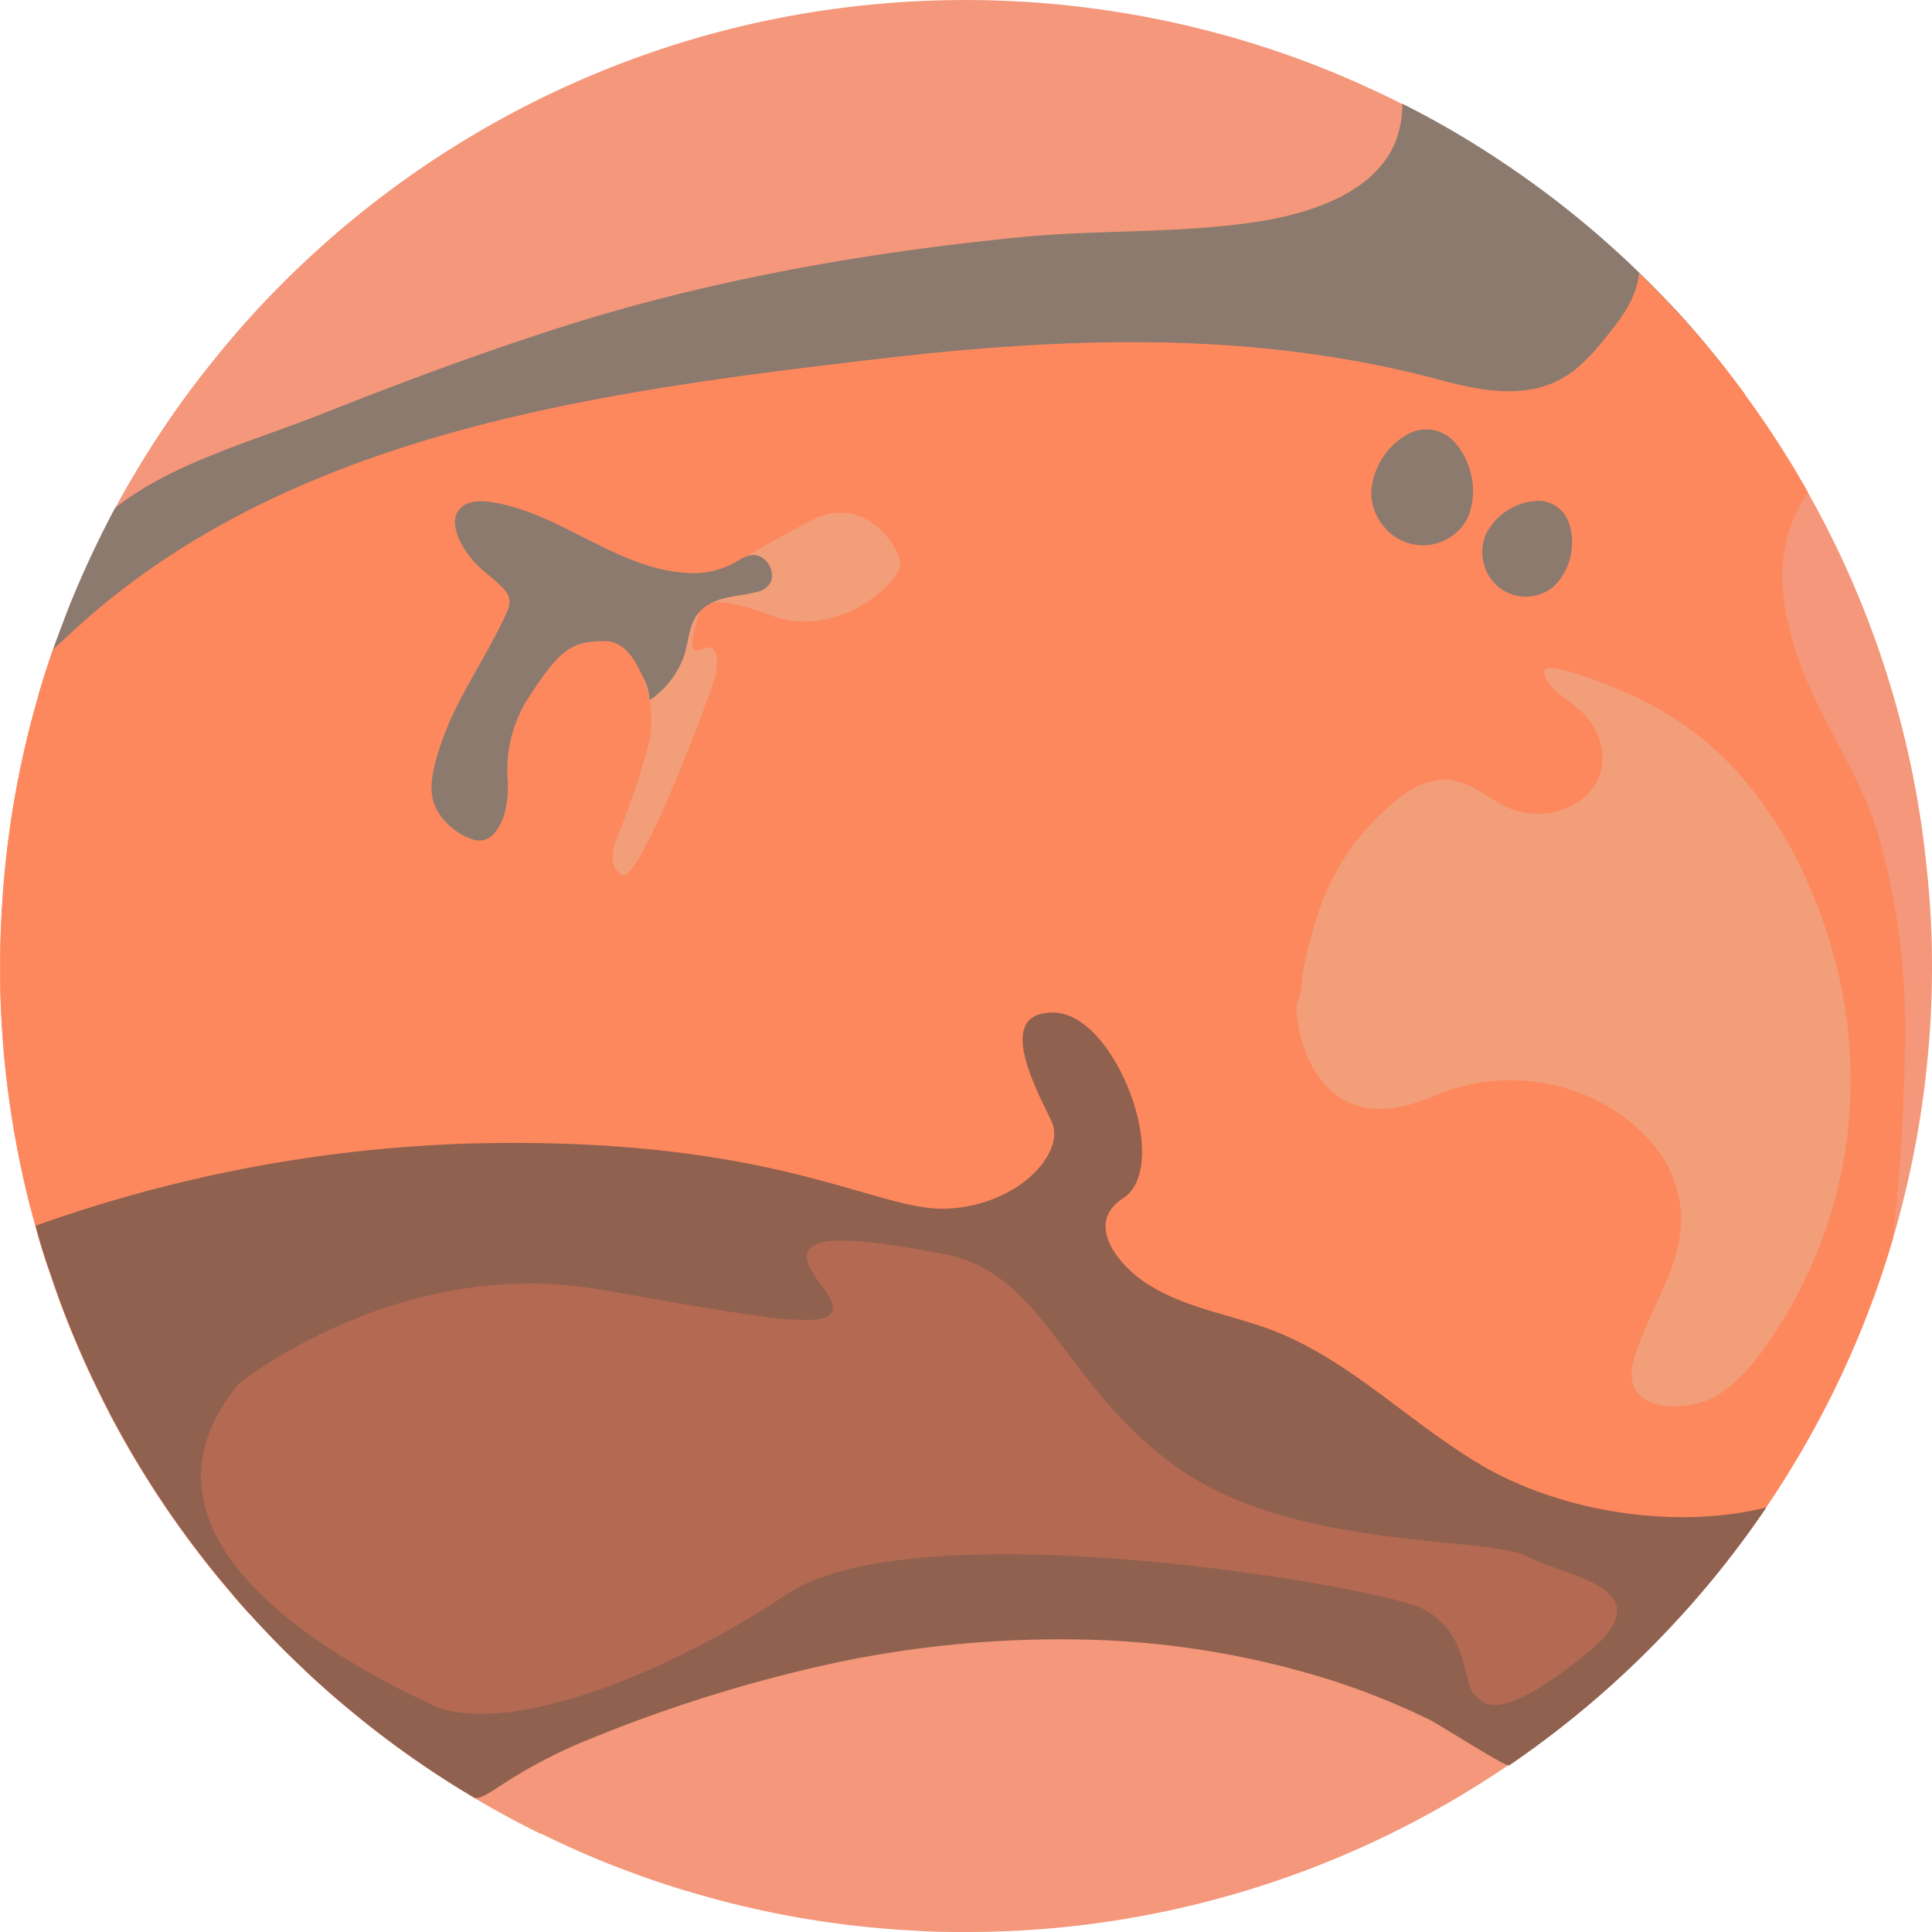
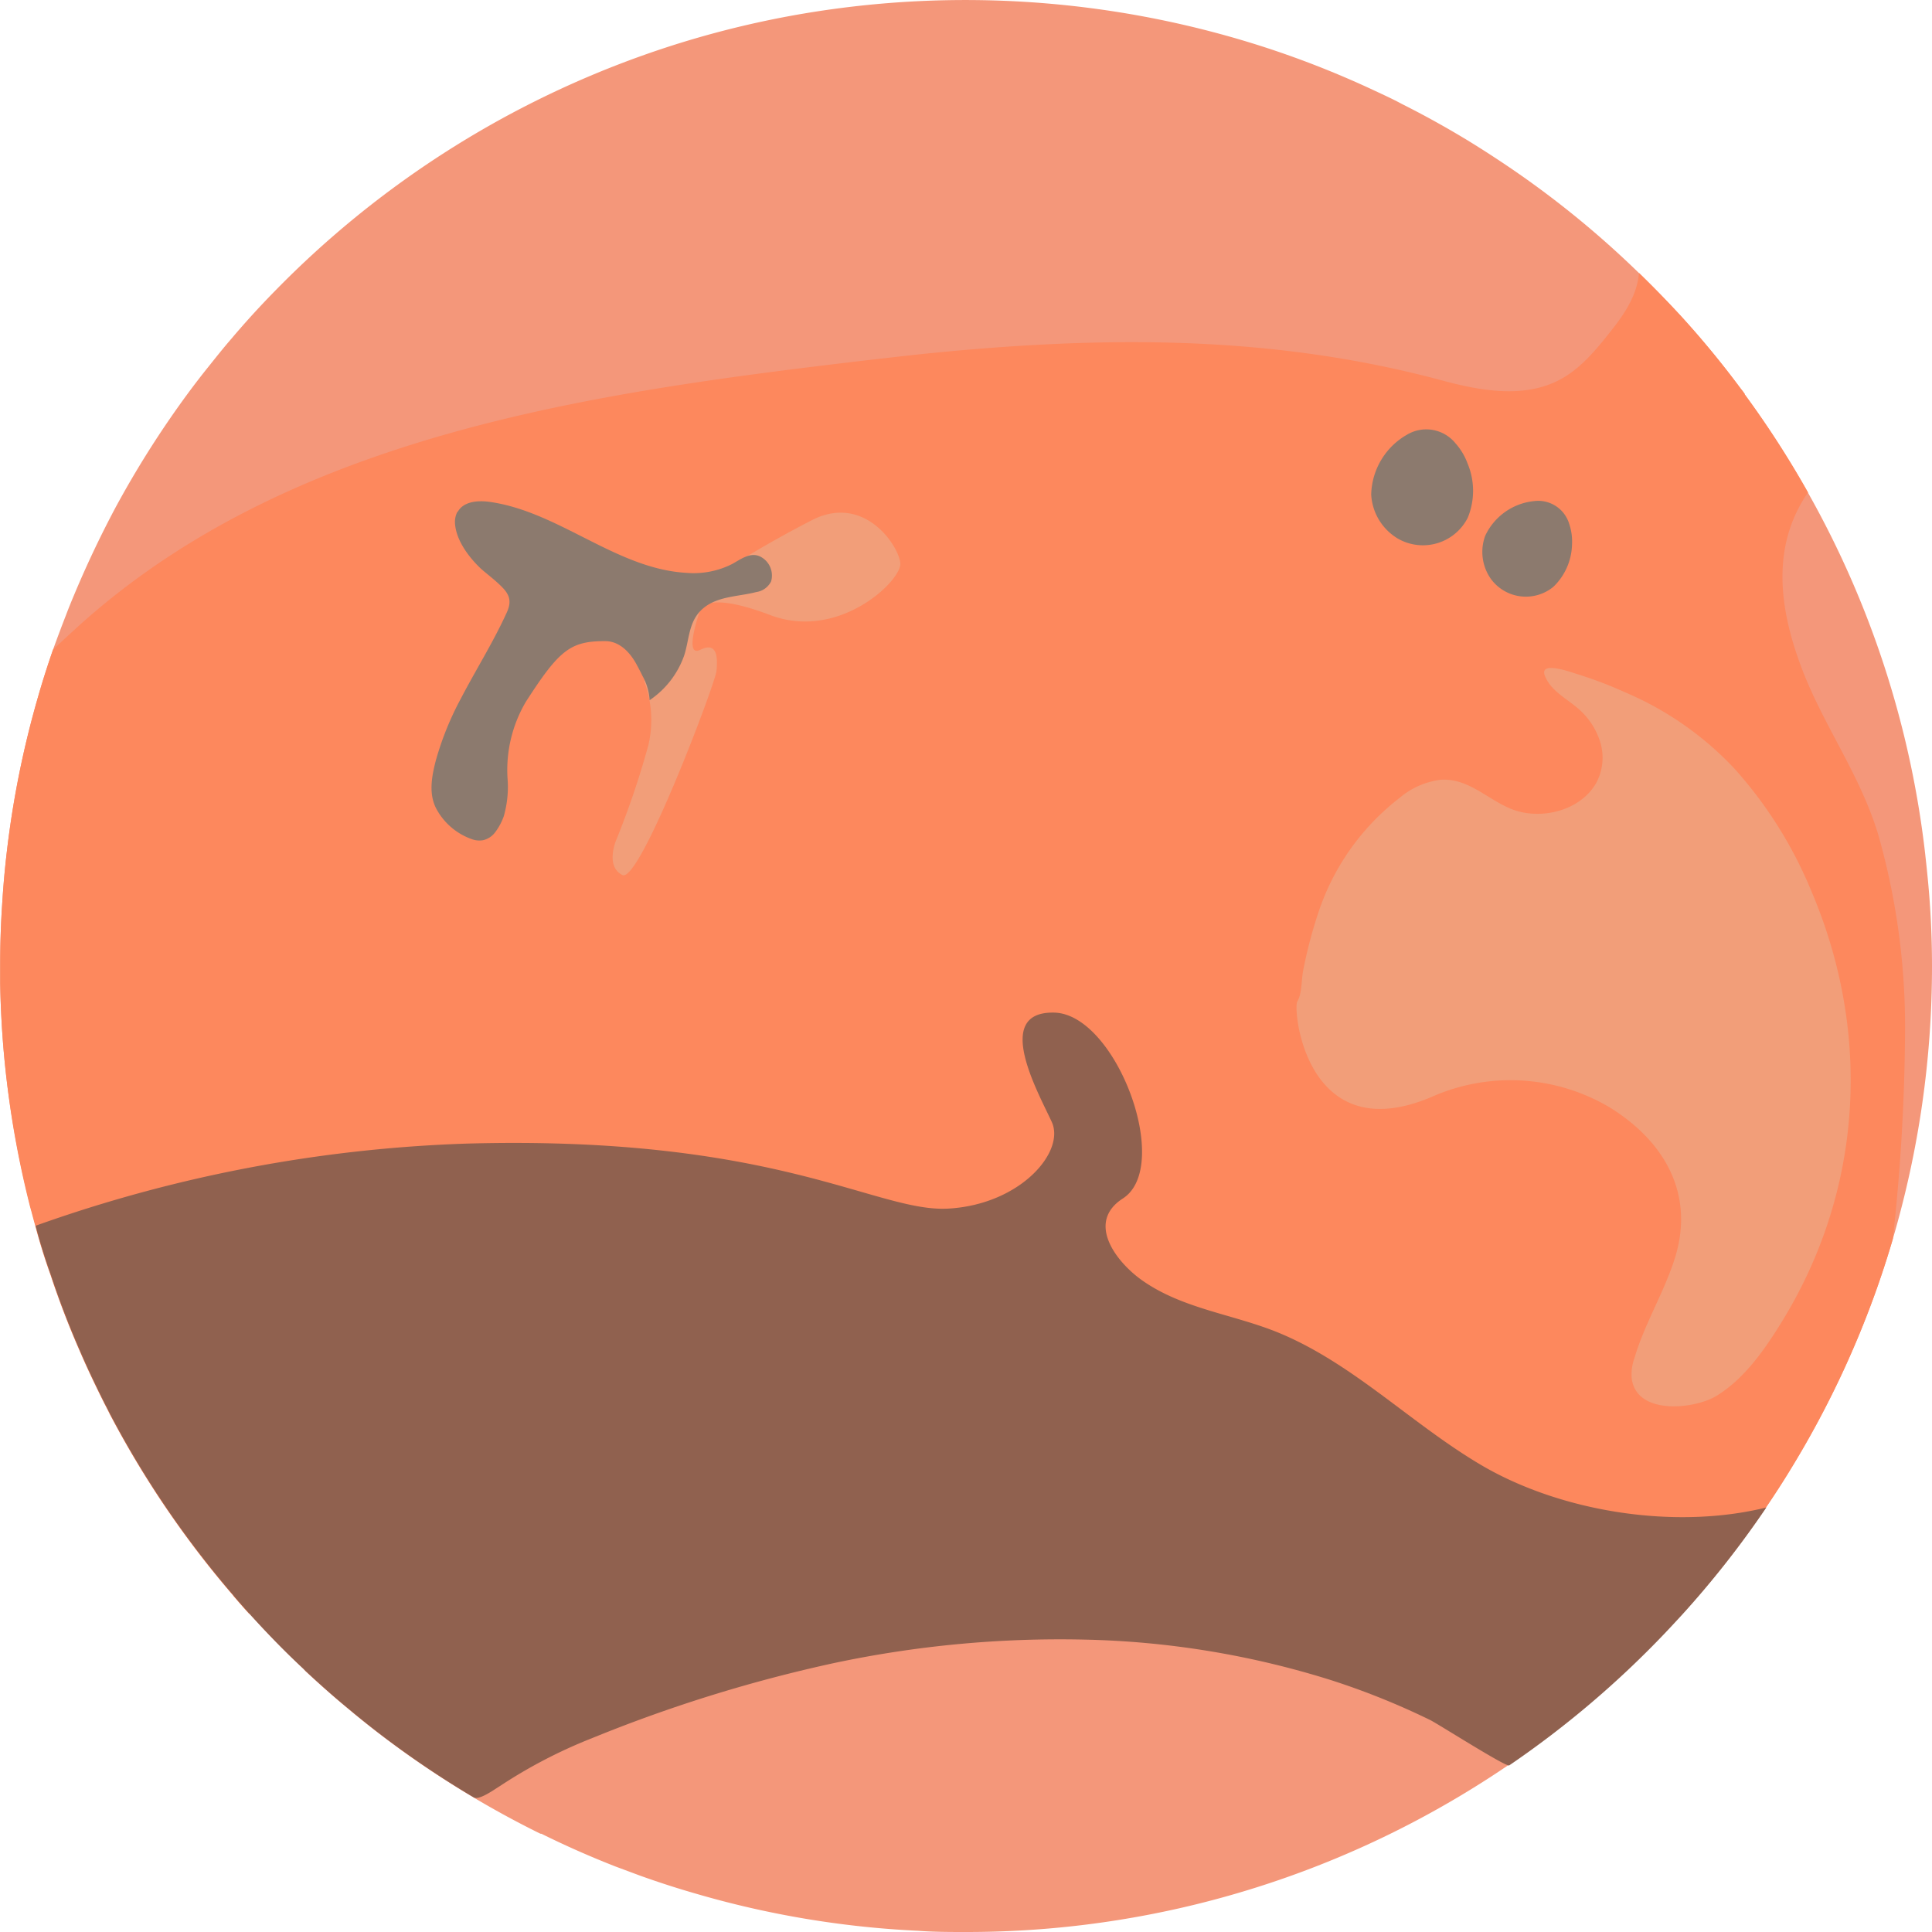
<svg xmlns="http://www.w3.org/2000/svg" viewBox="0 0 223 223">
  <defs>
    <style>.cls-1{fill:#f4977a;}.cls-2{fill:#fd885d;}.cls-3{fill:#8c7a6e;}.cls-4{fill:#f29e79;}.cls-5{fill:#90614f;}.cls-6{fill:#b46952;}</style>
  </defs>
  <g id="Layer_2" data-name="Layer 2">
    <g id="Mars">
      <path class="cls-1" d="M223,111.5A111.48,111.48,0,0,1,218.48,143c-.53,1.82-1.11,3.61-1.73,5.39a110.29,110.29,0,0,1-10.11,21.26v0h0c-.88,1.45-1.8,2.86-2.75,4.26h0a110.85,110.85,0,0,1-9.77,12.43c-.59.64-1.18,1.28-1.78,1.91l-.13.14a112.24,112.24,0,0,1-29.1,21.94h0A110.93,110.93,0,0,1,111.5,223c-1.85,0-3.7,0-5.54-.14a109.75,109.75,0,0,1-25.62-4.28q-3.24-.93-6.42-2.07l-2.85-1.06q-4.38-1.71-8.58-3.79l-.09,0-.14-.06,0,0c-2.59-1.28-5.13-2.66-7.6-4.13a110.86,110.86,0,0,1-11.34-7.71c-1-.78-2-1.58-3-2.42-1.73-1.42-3.41-2.91-5.05-4.44L35,192.6c-2.15-2-4.22-4.14-6.2-6.33-.6-.66-1.18-1.32-1.76-2l-.15-.19a111.46,111.46,0,0,1-14.18-20.86c-.2-.41-.4-.8-.61-1.2-1-2-2-4.08-2.89-6.16q-1.87-4.27-3.35-8.74-1-2.79-1.75-5.64c-.15-.54-.3-1.09-.44-1.63-.08-.29-.17-.59-.24-.89A112.48,112.48,0,0,1,.53,122.45c-.29-3-.46-6-.51-9,0-.65,0-1.29,0-1.94,0-2.4.07-4.77.23-7.13q.18-3,.53-6h0A110.09,110.09,0,0,1,4.37,80.51c.53-1.86,1.12-3.7,1.75-5.52q.72-2,1.5-4h0c.29-.77.6-1.53.92-2.29q2.13-5.1,4.73-10h0A112.27,112.27,0,0,1,21.62,45.5c.78-1.06,1.57-2.09,2.39-3.11s1.75-2.2,2.68-3.27q2.4-2.84,5-5.49A111.56,111.56,0,0,1,74.1,6.43,110.45,110.45,0,0,1,92.74,1.57,112.26,112.26,0,0,1,145,5.14a109.3,109.3,0,0,1,13.59,5.29c1.09.51,2.17,1,3.24,1.58,2.59,1.3,5.13,2.71,7.6,4.21,1.09.67,2.18,1.36,3.24,2.06a109.93,109.93,0,0,1,14,10.87h0c.84.77,1.67,1.55,2.49,2.35q2.52,2.45,4.87,5a107.19,107.19,0,0,1,6.86,8.33c.16.2.32.41.47.62l0,.06a111.06,111.06,0,0,1,7.31,11.33,110.45,110.45,0,0,1,13.54,41.69c.08.76.17,1.52.24,2.27Q223,106.1,223,111.5Z" />
      <path class="cls-2" d="M206.64,169.66v0h0A0,0,0,0,1,206.64,169.66Z" />
-       <path class="cls-3" d="M200.9,44.87C199,52.6,190,55.68,181.82,55.06a56.14,56.14,0,0,1-13.17-3c-1.73-.56-3.45-1.15-5.17-1.72l-.83-.27c-16.33-5.29-33.64-8.49-50.84-7.22-18.1,1.33-34.61,8.74-51.46,14.83l-1.85.67-5.91,2.17Q39.33,65.43,26.22,70.69c-6.76,2.71-14.35,7.18-21.85,9.82.53-1.86,1.12-3.7,1.75-5.52.48-1.36,1-2.71,1.5-4.06.29-.77.6-1.53.92-2.29q2.13-5.1,4.74-10c6.55-5.22,16.11-7.77,23.81-10.83,8.68-3.45,17.44-6.72,26.32-9.61,17.63-5.75,35.94-9,54.37-10.82,9.21-.91,19-.38,28.1-1.91,5.6-.94,12.88-3.33,15.19-9.1a11.78,11.78,0,0,0,.79-4.4c2.59,1.3,5.13,2.71,7.6,4.21,1.09.67,2.18,1.36,3.24,2.06a111.56,111.56,0,0,1,14,10.87c.84.77,1.67,1.55,2.49,2.35q2.52,2.45,4.87,5A107.19,107.19,0,0,1,200.9,44.87Z" />
      <path class="cls-2" d="M219.89,119.07A228.13,228.13,0,0,1,218.48,143c-.53,1.82-1.11,3.61-1.73,5.39a110.47,110.47,0,0,1-10.12,21.28c-.88,1.45-1.8,2.86-2.75,4.27a110.85,110.85,0,0,1-9.77,12.43c-5.84-3.59-11.77-7-17.71-10.41-17.27-9.83-35-19.06-53.36-26.62-15.55-6.39-35.27-14.58-52.43-10.81A40,40,0,0,0,51.3,149.13,38.9,38.9,0,0,0,42.59,162c-3,7.36-6.22,16.41-12,22.52a23.36,23.36,0,0,1-1.83,1.76c-.6-.66-1.18-1.32-1.76-2l-.15-.19a111.46,111.46,0,0,1-14.18-20.86c-.2-.41-.4-.8-.61-1.2-1-2-2-4.08-2.89-6.16q-1.87-4.27-3.35-8.74-1-2.79-1.75-5.64c-.15-.54-.3-1.09-.44-1.63-.08-.29-.17-.59-.24-.89A112.48,112.48,0,0,1,.53,122.45c-.29-3-.46-6-.51-9,0-.65,0-1.29,0-1.94,0-2.4.07-4.77.23-7.13q.18-3,.53-6A110.09,110.09,0,0,1,4.37,80.51c.53-1.86,1.12-3.7,1.75-5.52,1-.95,2-1.87,3-2.78,24.48-22.06,59.16-26.87,90.6-30.59l4.1-.47,2.91-.32,2.9-.28c19.34-1.78,38-1.71,56.85,3.37,4.38,1.18,9.5,2.13,13.68-.16,2.41-1.32,4.18-3.53,5.88-5.68s2.93-4.19,3.14-6.58q2.52,2.45,4.87,5a107.19,107.19,0,0,1,6.86,8.33c.16.2.32.41.47.62l0,.06a111.06,111.06,0,0,1,7.31,11.33A16.34,16.34,0,0,0,206,63.43c-.79,4.64.33,9.41,2,13.8,2.53,6.61,6.73,12.24,8.8,19.13A81,81,0,0,1,219.89,119.07Z" />
      <path class="cls-3" d="M181.14,60.52a3.74,3.74,0,0,0-4.08-2.68,7,7,0,0,0-5.63,4,5.4,5.4,0,0,0,.67,5,5,5,0,0,0,7.2.89,7,7,0,0,0,2.15-4.9A6.27,6.27,0,0,0,181.14,60.52Z" />
      <path class="cls-3" d="M168,51.17a4.34,4.34,0,0,0-5.59-1,8.18,8.18,0,0,0-4.14,6.91,6.31,6.31,0,0,0,3.05,5.07,5.8,5.8,0,0,0,8.09-2.38,8.15,8.15,0,0,0,0-6.23A7.25,7.25,0,0,0,168,51.17Z" />
      <path class="cls-4" d="M74.84,86a97.72,97.72,0,0,1-3.73,11s-1.27,3,.73,4S82.56,78.9,82.7,77.45,82.84,74,80.84,75s-.06-4.47-.06-4.47S81,68,88.92,71s15.18-4,15-6-4.13-8-10.13-5a129.61,129.61,0,0,0-12,7l-4,3-3.43,8.63A12.71,12.71,0,0,1,74.84,86Z" />
      <path class="cls-3" d="M52.88,59c.68-1.13,2.31-1.26,3.64-1.07,8,1.12,14.62,7.73,22.7,8.19a9.86,9.86,0,0,0,5.25-1c1-.54,2.12-1.44,3.28-.88A2.45,2.45,0,0,1,89,67.12a2.28,2.28,0,0,1-1.72,1.22c-2.19.57-4.76.44-6.45,2.19-1.35,1.41-1.29,3.35-1.85,5.1a10.35,10.35,0,0,1-4,5.19A6.51,6.51,0,0,0,74.15,78c-.22-.47-.47-.92-.68-1.32C72.73,75.33,71.54,74,69.84,74c-4,0-5.28,1-9.14,7a15.51,15.51,0,0,0-2.12,8.81,12.29,12.29,0,0,1-.43,4.4,6.88,6.88,0,0,1-1,1.86,2.43,2.43,0,0,1-1.39.91,2.5,2.5,0,0,1-1.27-.11,7.45,7.45,0,0,1-4.18-3.62c-.85-1.73-.46-3.71,0-5.49a34.94,34.94,0,0,1,2.88-7.12c1.75-3.36,3.78-6.57,5.33-10,.67-1.51.1-2.28-1-3.29-.63-.59-1.33-1.11-2-1.7-1.38-1.3-2.85-3.24-3-5.19a2.59,2.59,0,0,1,.24-1.32Z" />
      <path class="cls-4" d="M187.6,79.92a37.16,37.16,0,0,1,12.69,8.9,49.08,49.08,0,0,1,8.77,14c7.1,16.63,5.93,35-3.74,50.3-1.88,3-4.13,6.12-7.2,8-2.51,1.53-9.21,2.28-9.78-2a5.56,5.56,0,0,1,.31-2.35c1.18-4,3.4-7.54,4.65-11.48,2.35-7.4-1.11-13.49-7.45-17.44a22.45,22.45,0,0,0-20.58-1.25c-14.55,6.19-16.07-10.14-15.53-11s.48-2.55.67-3.53a52.8,52.8,0,0,1,1.82-6.91,27.7,27.7,0,0,1,9.35-13.09A9.06,9.06,0,0,1,166.31,90c3.21-.2,5.43,2.33,8.22,3.41,3.27,1.27,7.83.22,9.69-3a6.12,6.12,0,0,0,.51-4.67,8.26,8.26,0,0,0-2.63-4c-1.35-1.16-3.07-2-3.76-3.68-.81-1.91,3.17-.41,3.81-.22A47.23,47.23,0,0,1,187.6,79.92Z" />
      <path class="cls-5" d="M203.88,174a110.85,110.85,0,0,1-9.77,12.43c-.59.64-1.18,1.28-1.78,1.91l-.13.14a111.63,111.63,0,0,1-18,15.29c-.34.23-8.2-4.78-9.11-5.23a85.51,85.51,0,0,0-11.61-4.66,101.93,101.93,0,0,0-28.31-4.63,125.66,125.66,0,0,0-28.82,2.69,168.33,168.33,0,0,0-28,8.68,57.51,57.51,0,0,0-10.67,5.55c-.51.3-2.38,1.68-3,1.29a110.86,110.86,0,0,1-11.34-7.71c-1-.78-2-1.58-3-2.42-1.73-1.42-3.41-2.91-5.05-4.44L35,192.6c-2.15-2-4.22-4.14-6.2-6.33-.6-.66-1.18-1.32-1.76-2l-.15-.19a111.46,111.46,0,0,1-14.18-20.86c-.2-.41-.4-.8-.61-1.2-1-2-2-4.08-2.89-6.16q-1.87-4.27-3.35-8.74-1-2.79-1.75-5.64A163.91,163.91,0,0,1,53.84,132c36-1,47.33,8,55.66,7.5s13.47-6.58,11.9-10-6.87-12.78.28-12.62,13.7,17.73,7.93,21.45c-4.24,2.73-.86,7.22,2.09,9.36,4.74,3.42,10.78,4,16.05,6.21,8.62,3.61,15.37,10.64,23.45,15.34C180.47,174.59,193.49,176.57,203.88,174Z" />
-       <path class="cls-6" d="M27.53,159.74s18.47-15,41.89-10.87,30.06,5.42,25.24-.72,2.32-5.67,14.25-3.41,13.82,15.57,27.38,24.92,35.42,7.58,40,10,16.46,3.61,6.51,11.49-11.58,5.63-12.76,4.26-.6-7.13-5.89-9.75S105.84,174,90.84,184s-33.1,16.51-41.05,12.75S12.22,178.47,27.53,159.74Z" />
    </g>
  </g>
</svg>